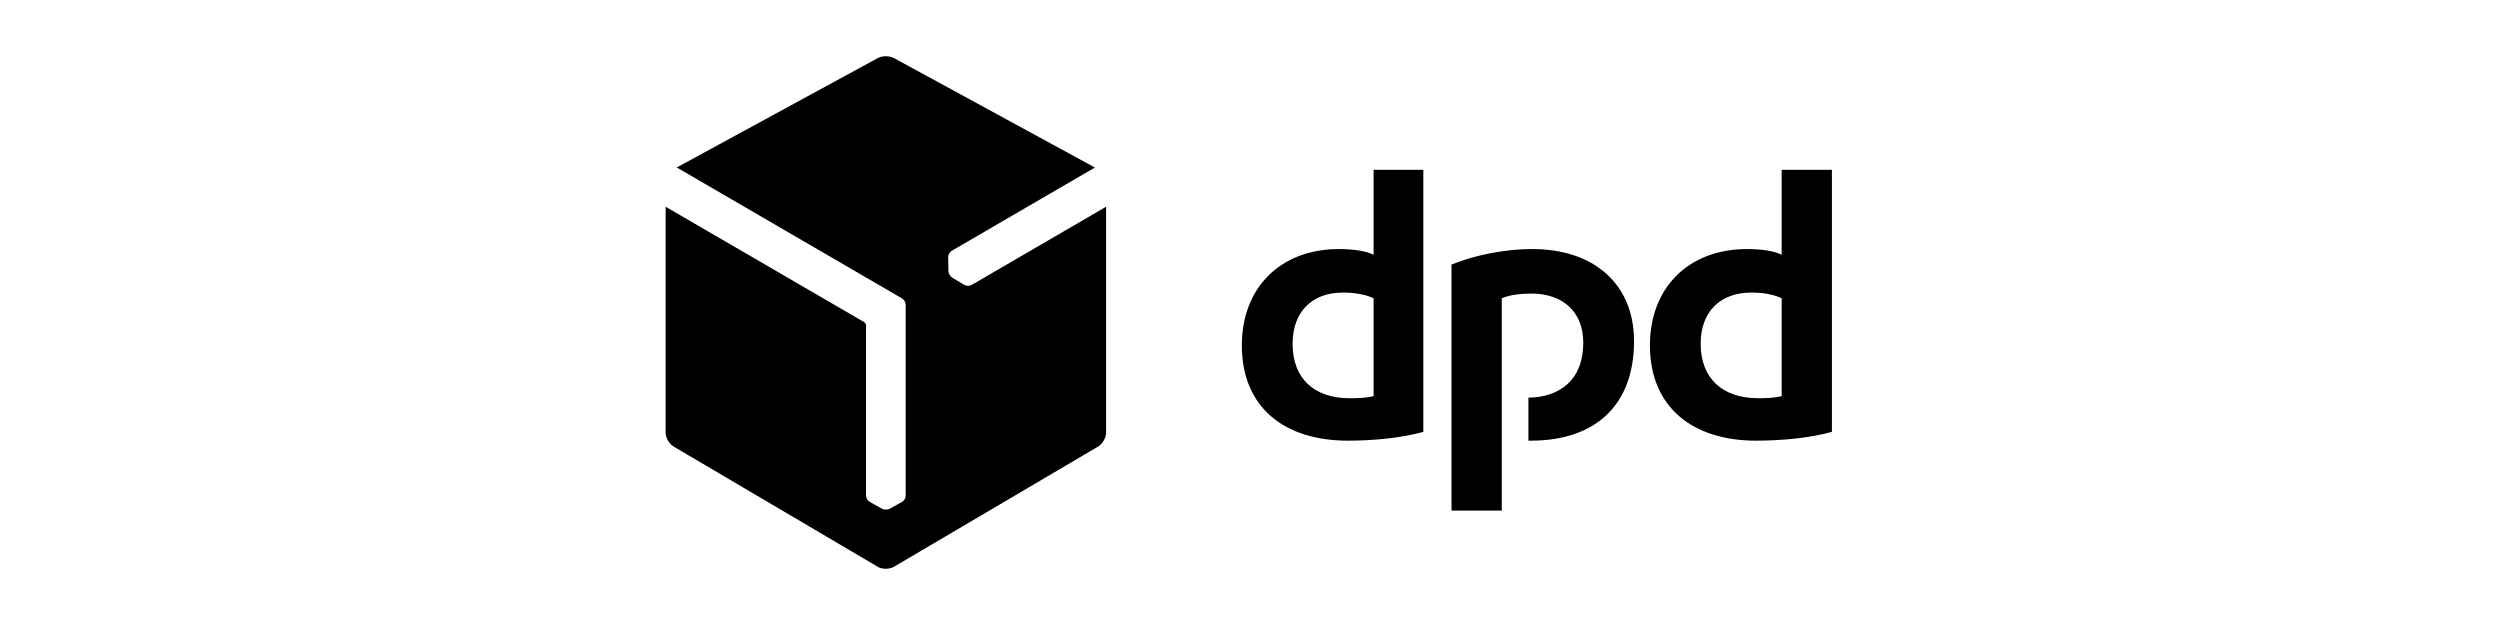
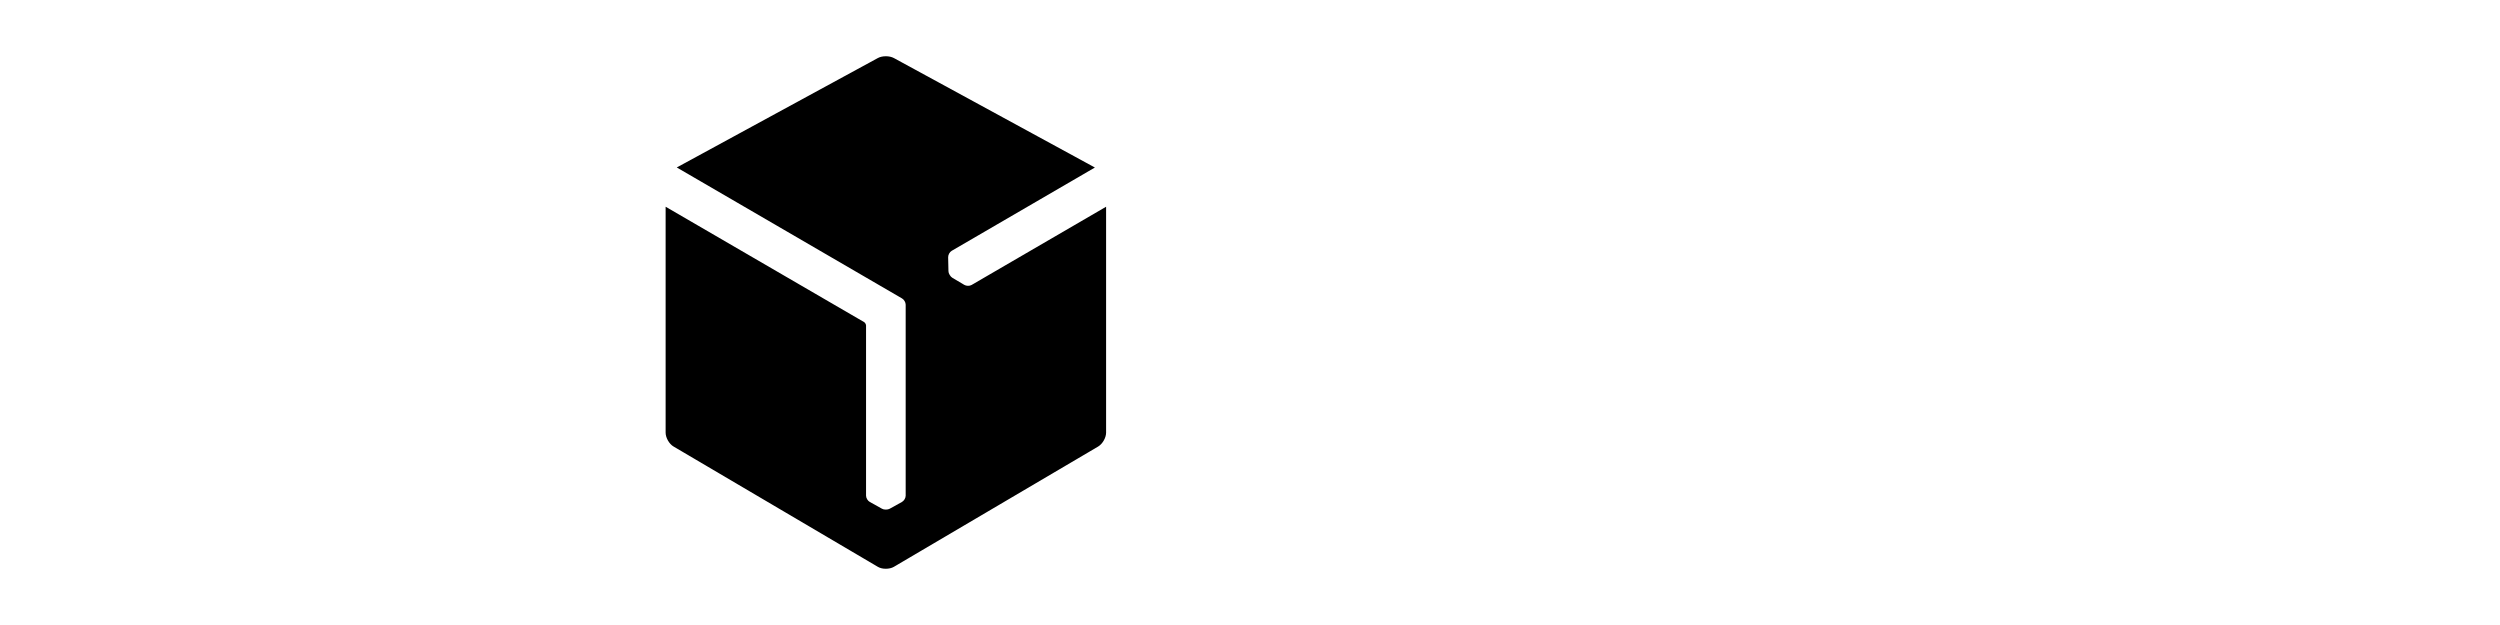
<svg xmlns="http://www.w3.org/2000/svg" width="800" height="200" viewBox="0 0 800 200" fill="none">
  <path d="M310.91 91.189C310.251 91.577 309.204 91.538 308.564 91.151L304.744 88.885C304.434 88.692 304.143 88.382 303.93 88.014C303.911 87.995 303.911 87.975 303.891 87.956C303.639 87.569 303.504 87.143 303.504 86.756L303.407 82.322C303.387 81.567 303.872 80.656 304.531 80.269L350.365 53.607L286.054 18.581C285.337 18.194 284.406 18 283.476 18C282.545 18 281.595 18.194 280.897 18.581L216.567 53.588L288.633 95.488C289.292 95.856 289.816 96.727 289.816 97.502V158.628C289.816 159.403 289.273 160.274 288.594 160.642L284.717 162.791C284.387 162.966 283.98 163.062 283.553 163.062C283.534 163.062 283.495 163.062 283.476 163.062C283.01 163.082 282.584 162.985 282.235 162.791L278.338 160.623C277.679 160.274 277.136 159.384 277.136 158.609V104.124C277.097 103.717 276.806 103.233 276.496 103.059L213 66.154V138.453C213 140.079 214.144 142.074 215.54 142.887L280.936 181.399C281.634 181.805 282.564 182.018 283.476 181.999C284.387 181.999 285.318 181.805 286.016 181.399L351.412 142.887C352.807 142.054 353.951 140.079 353.951 138.453V66.154L310.91 91.189Z" fill="black" />
-   <path fill-rule="evenodd" clip-rule="evenodd" d="M455.462 138.195C448.409 140.184 439.225 141.014 431.351 141.014C410.843 141.014 397.389 130.24 397.389 110.525C397.389 91.796 410.022 79.699 428.39 79.699C432.498 79.699 436.923 80.192 439.551 81.515V54.346H455.462V138.195ZM439.551 95.445C437.086 94.278 433.645 93.62 429.708 93.62C420.027 93.62 413.633 99.587 413.633 110.024C413.633 121.126 420.523 127.429 431.847 127.429C433.808 127.429 436.923 127.429 439.551 126.764V95.445ZM586.21 138.195C579.157 140.184 569.966 141.014 561.928 141.014C541.592 141.014 527.974 130.24 527.974 110.525C527.974 91.796 540.607 79.699 558.976 79.699C563.238 79.699 567.501 80.192 570.136 81.515V54.346H586.21V138.195ZM570.136 95.445C567.671 94.278 564.393 93.62 560.448 93.62C550.605 93.62 544.211 99.587 544.211 110.024C544.211 121.126 551.264 127.429 562.579 127.429C564.556 127.429 567.509 127.429 570.136 126.764V95.445ZM480.565 95.445C483.185 94.278 486.959 93.949 490.075 93.949C499.918 93.949 506.645 99.587 506.645 109.687C506.645 121.627 499.096 127.093 489.091 127.257V141.014H489.912C510.582 141.014 522.89 129.582 522.89 109.194C522.89 90.637 509.761 79.699 490.408 79.699C480.565 79.699 470.877 82.016 464.483 84.671V163.384H480.565V95.445Z" fill="black" />
</svg>